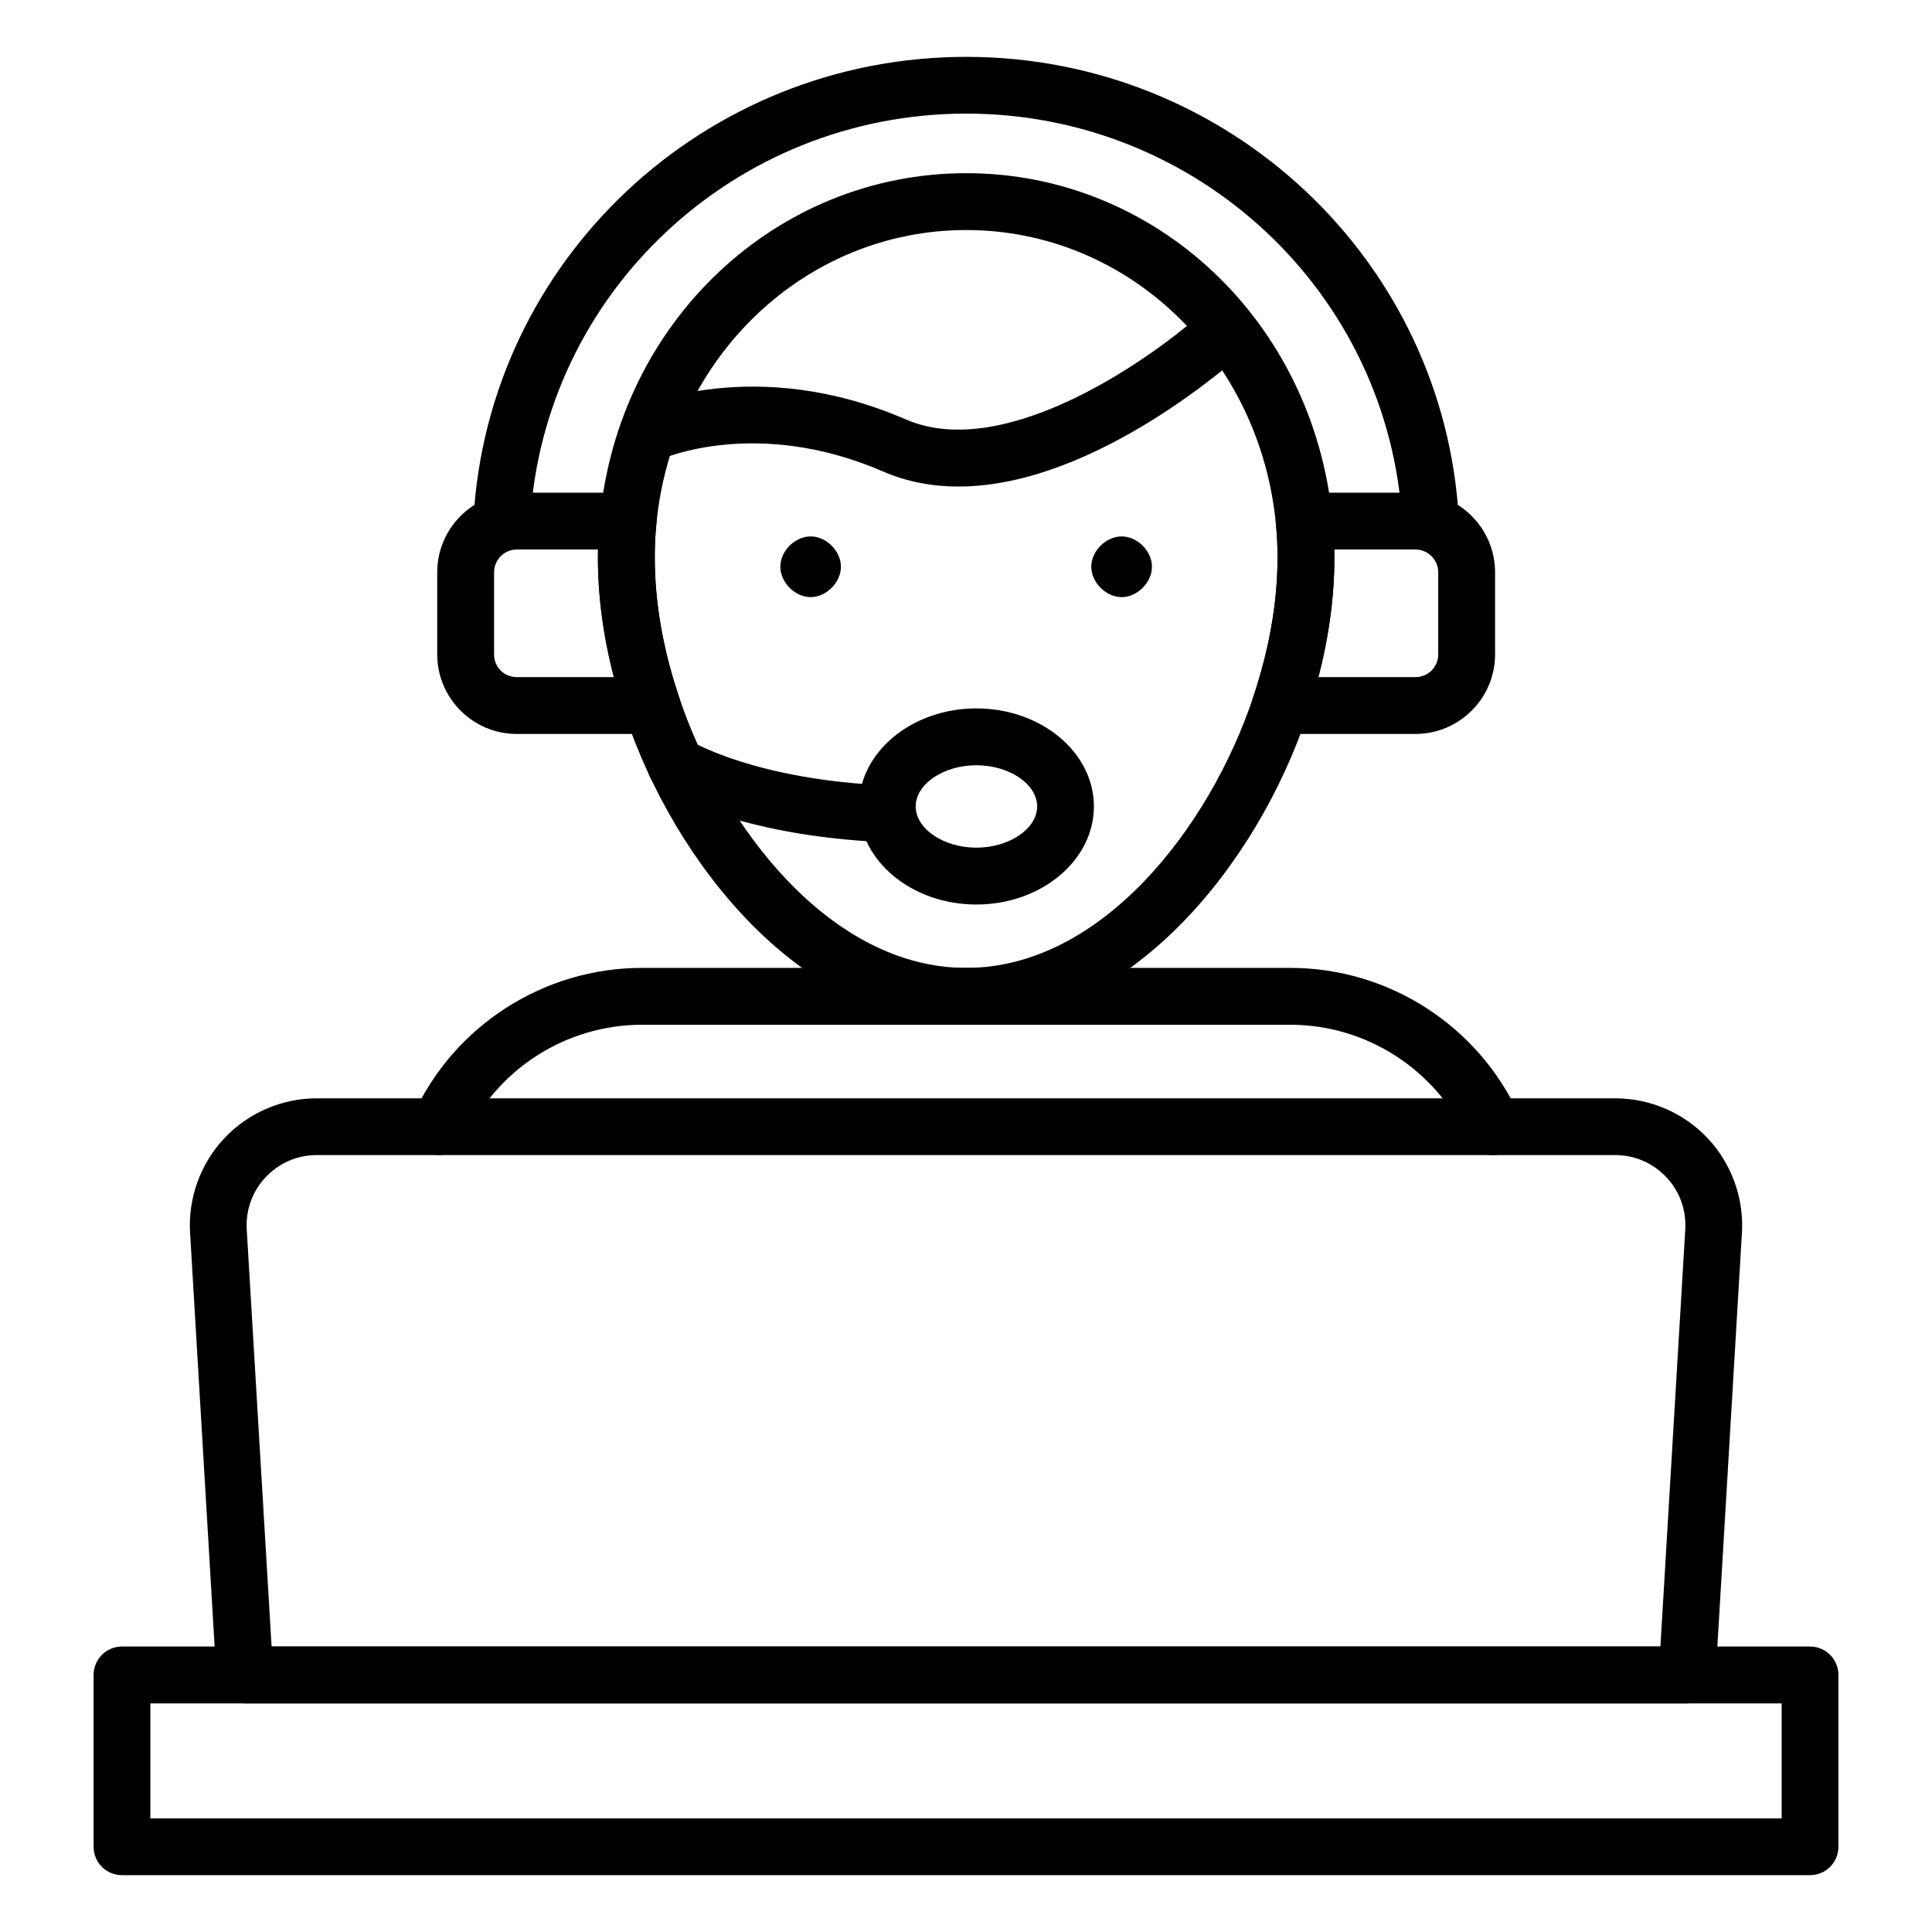
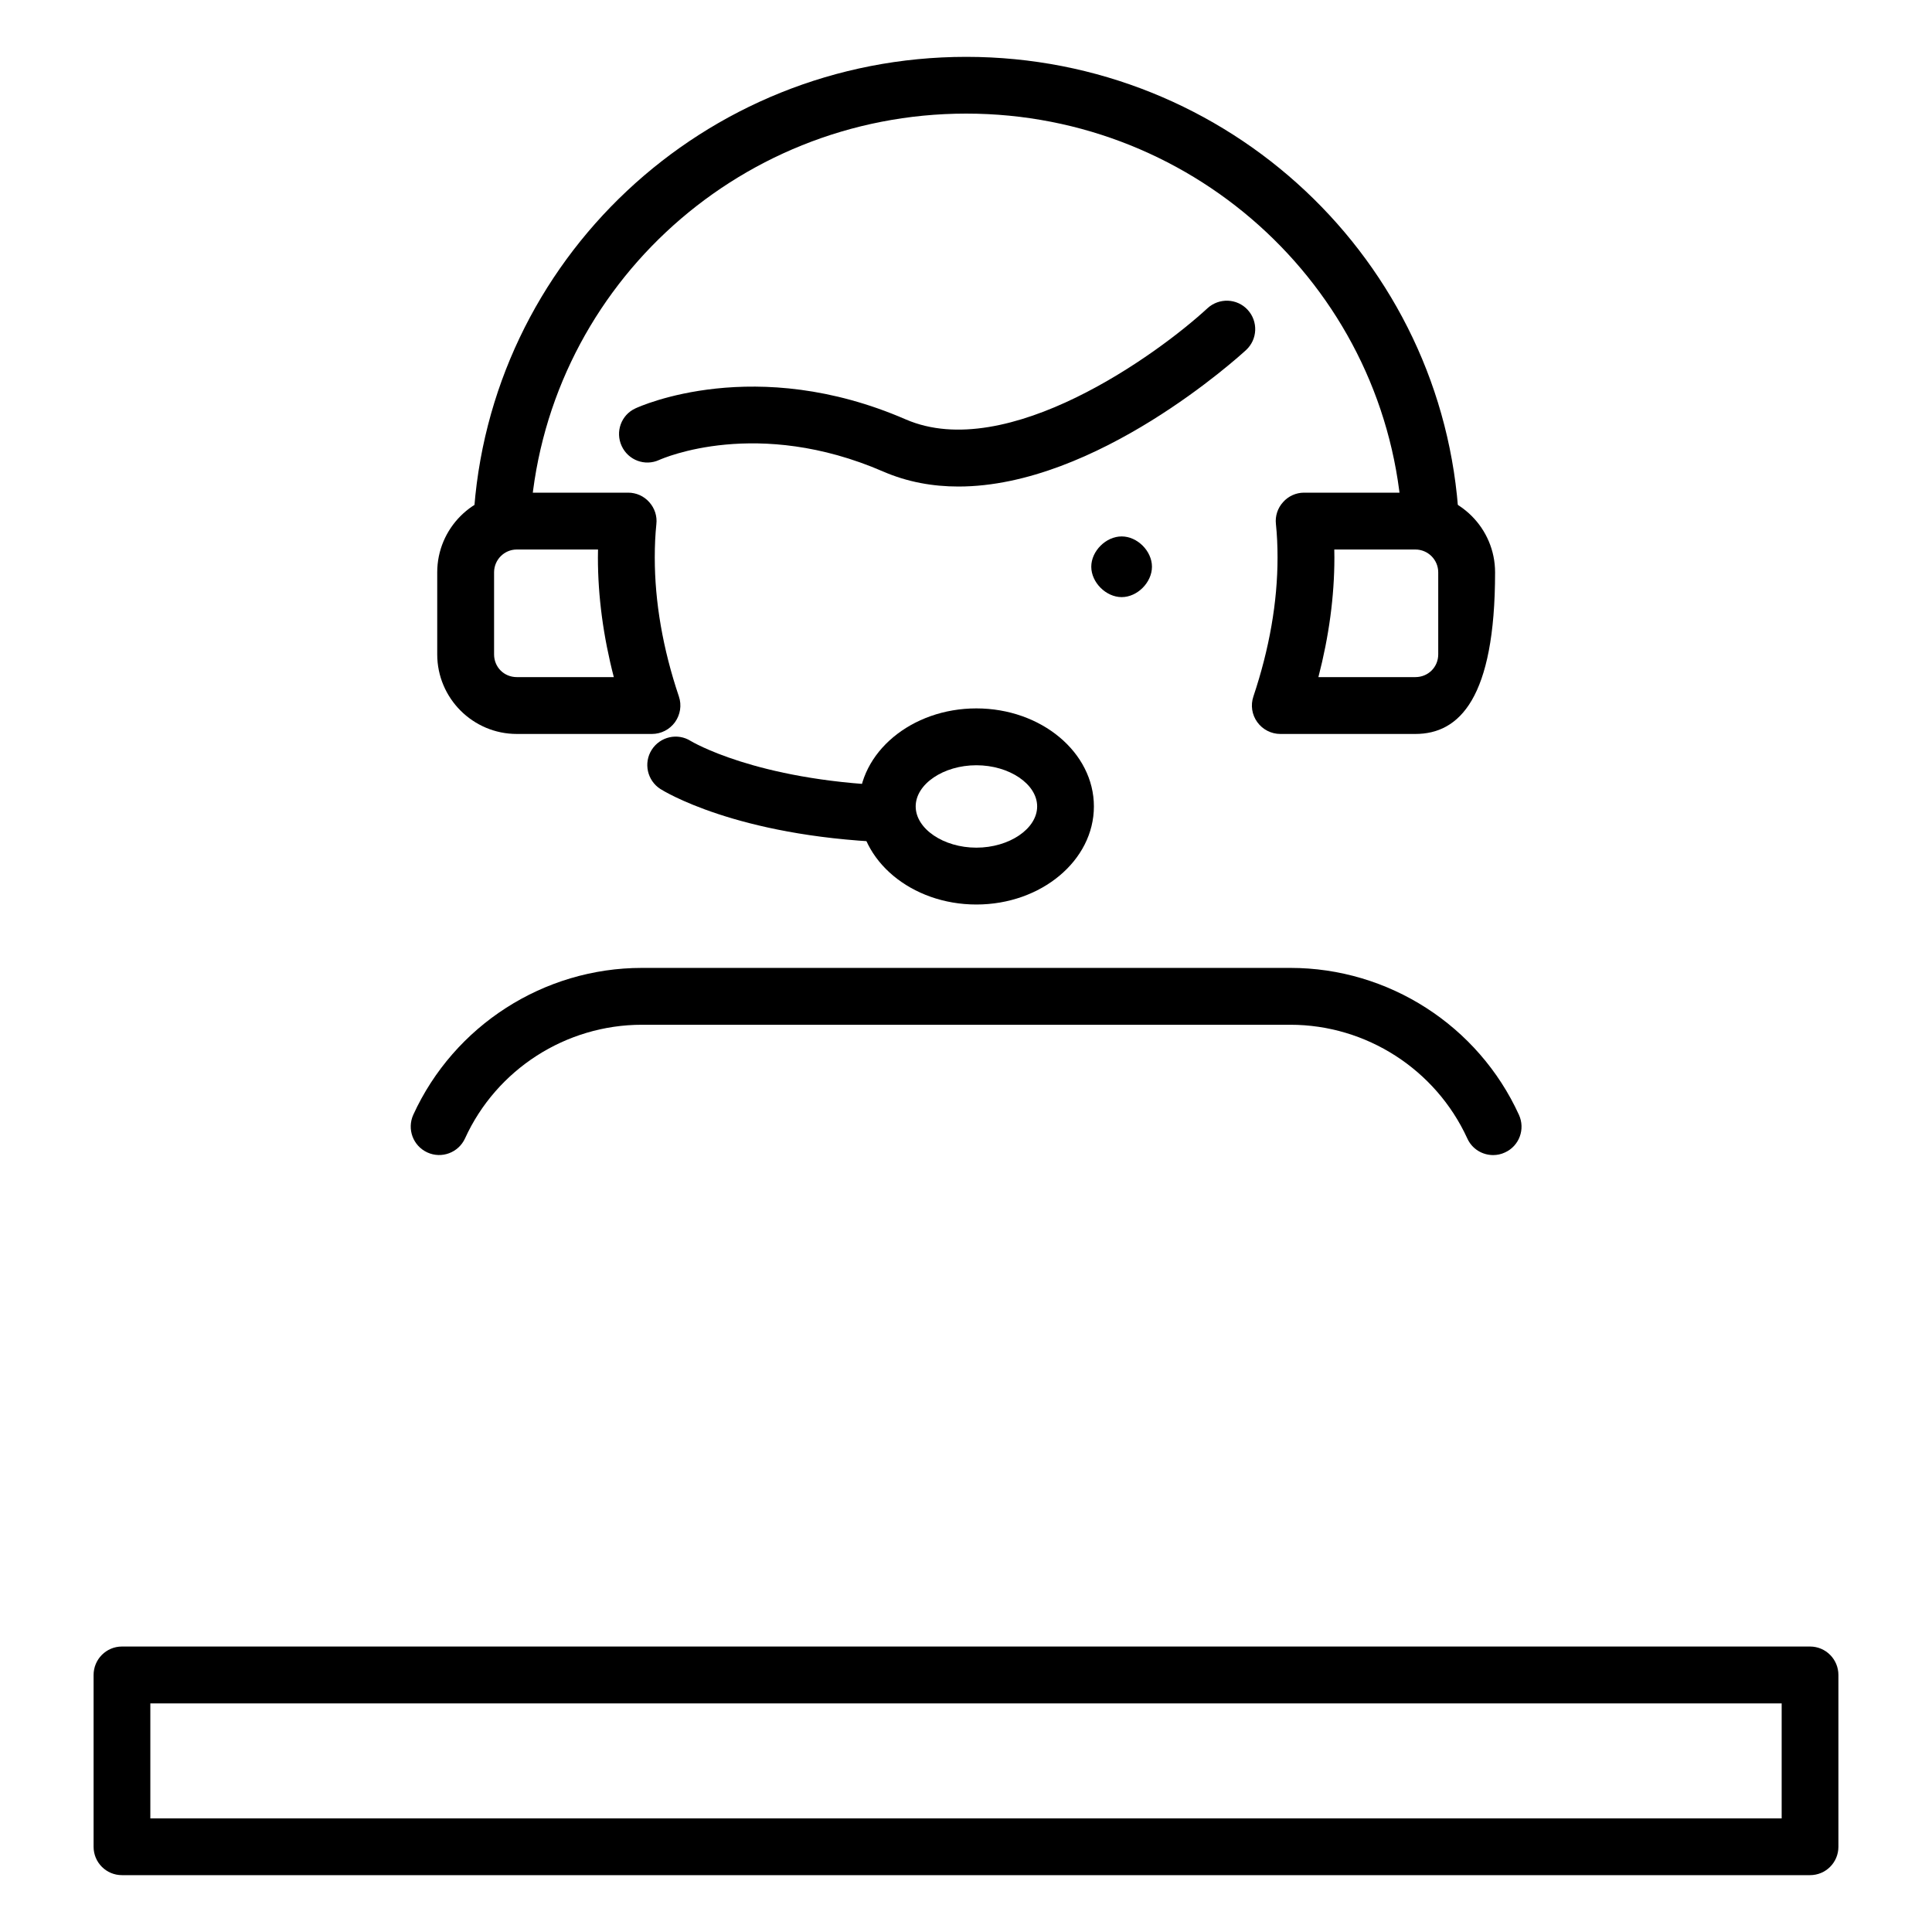
<svg xmlns="http://www.w3.org/2000/svg" width="75px" height="75px" viewBox="0 0 75 75" version="1.1">
  <g id="surface1">
    <path style=" stroke:none;fill-rule:nonzero;fill:rgb(0%,0%,0%);fill-opacity:1;" d="M 57.965 44.84 C 57.543 44.84 57.145 44.602 56.961 44.195 C 55.734 41.516 53.039 39.781 50.094 39.781 L 24.918 39.781 C 21.969 39.781 19.273 41.512 18.051 44.195 C 17.797 44.746 17.145 44.992 16.59 44.738 C 16.035 44.484 15.793 43.832 16.043 43.277 C 17.625 39.812 21.109 37.574 24.918 37.574 L 50.094 37.574 C 53.902 37.574 57.383 39.812 58.965 43.277 C 59.219 43.832 58.977 44.488 58.422 44.738 C 58.273 44.809 58.117 44.84 57.965 44.84 Z M 57.965 44.84 " />
-     <path style=" stroke:none;fill-rule:nonzero;fill:rgb(0%,0%,0%);fill-opacity:1;" d="M 65.496 66.125 L 9.504 66.125 C 8.918 66.125 8.438 65.672 8.402 65.09 L 7.379 47.859 C 7.297 46.512 7.781 45.172 8.707 44.188 C 9.637 43.199 10.941 42.637 12.297 42.637 L 62.703 42.637 C 64.059 42.637 65.363 43.199 66.293 44.188 C 67.219 45.172 67.703 46.512 67.621 47.859 L 66.598 65.09 C 66.562 65.672 66.082 66.125 65.496 66.125 Z M 10.543 63.918 L 64.457 63.918 L 65.422 47.727 C 65.465 46.973 65.207 46.25 64.688 45.699 C 64.164 45.145 63.461 44.84 62.703 44.84 L 12.297 44.84 C 11.539 44.84 10.836 45.145 10.312 45.699 C 9.793 46.25 9.535 46.973 9.578 47.727 Z M 10.543 63.918 " />
-     <path style=" stroke:none;fill-rule:nonzero;fill:rgb(0%,0%,0%);fill-opacity:1;" d="M 37.508 39.781 C 31.16 39.781 26.191 33.539 24.262 27.738 C 23.566 25.656 23.211 23.605 23.211 21.645 C 23.211 21.098 23.234 20.598 23.289 20.113 C 24.023 12.484 30.137 6.723 37.508 6.723 C 44.875 6.723 50.984 12.484 51.723 20.125 C 51.773 20.602 51.801 21.102 51.801 21.645 C 51.801 23.609 51.445 25.66 50.75 27.742 C 48.816 33.539 43.852 39.781 37.508 39.781 Z M 37.508 8.93 C 31.281 8.93 26.109 13.832 25.48 20.336 C 25.438 20.754 25.418 21.18 25.418 21.645 C 25.418 23.367 25.73 25.184 26.355 27.039 C 28.043 32.113 32.254 37.574 37.508 37.574 C 42.758 37.574 46.969 32.113 48.656 27.043 C 49.277 25.184 49.594 23.371 49.594 21.645 C 49.594 21.18 49.574 20.754 49.531 20.344 C 48.902 13.832 43.734 8.93 37.508 8.93 Z M 37.508 8.93 " />
    <path style=" stroke:none;fill-rule:nonzero;fill:rgb(0%,0%,0%);fill-opacity:1;" d="M 55.531 21.332 C 54.953 21.332 54.465 20.879 54.434 20.289 C 53.938 11.387 46.504 4.41 37.508 4.41 C 28.508 4.41 21.074 11.387 20.578 20.289 C 20.543 20.898 20.051 21.359 19.418 21.332 C 18.809 21.297 18.344 20.777 18.379 20.168 C 18.934 10.098 27.34 2.207 37.508 2.207 C 47.676 2.207 56.078 10.098 56.633 20.168 C 56.668 20.777 56.203 21.297 55.594 21.332 C 55.574 21.332 55.555 21.332 55.531 21.332 Z M 55.531 21.332 " />
    <path style=" stroke:none;fill-rule:nonzero;fill:rgb(0%,0%,0%);fill-opacity:1;" d="M 25.309 28.492 L 20.062 28.492 C 18.359 28.492 16.973 27.105 16.973 25.402 L 16.973 22.219 C 16.973 20.512 18.359 19.125 20.062 19.125 L 24.383 19.125 C 24.699 19.125 24.996 19.258 25.203 19.492 C 25.414 19.727 25.516 20.035 25.48 20.348 C 25.438 20.754 25.418 21.18 25.418 21.645 C 25.418 23.367 25.73 25.184 26.355 27.039 C 26.469 27.375 26.41 27.746 26.203 28.035 C 25.996 28.32 25.664 28.492 25.309 28.492 Z M 20.062 21.332 C 19.574 21.332 19.18 21.73 19.18 22.219 L 19.18 25.402 C 19.18 25.898 19.566 26.285 20.062 26.285 L 23.828 26.285 C 23.418 24.703 23.211 23.148 23.211 21.645 C 23.211 21.539 23.211 21.434 23.215 21.332 Z M 20.062 21.332 " />
-     <path style=" stroke:none;fill-rule:nonzero;fill:rgb(0%,0%,0%);fill-opacity:1;" d="M 54.945 28.492 L 49.703 28.492 C 49.348 28.492 49.016 28.32 48.809 28.035 C 48.598 27.746 48.543 27.375 48.656 27.039 C 49.277 25.184 49.594 23.371 49.594 21.645 C 49.594 21.18 49.574 20.754 49.531 20.344 C 49.496 20.035 49.598 19.723 49.809 19.492 C 50.016 19.258 50.312 19.125 50.625 19.125 L 54.945 19.125 C 56.652 19.125 58.039 20.512 58.039 22.219 L 58.039 25.402 C 58.039 27.105 56.652 28.492 54.945 28.492 Z M 51.18 26.285 L 54.945 26.285 C 55.441 26.285 55.832 25.898 55.832 25.402 L 55.832 22.219 C 55.832 21.73 55.434 21.332 54.945 21.332 L 51.797 21.332 C 51.797 21.434 51.801 21.539 51.801 21.645 C 51.801 23.148 51.59 24.707 51.18 26.285 Z M 51.18 26.285 " />
+     <path style=" stroke:none;fill-rule:nonzero;fill:rgb(0%,0%,0%);fill-opacity:1;" d="M 54.945 28.492 L 49.703 28.492 C 49.348 28.492 49.016 28.32 48.809 28.035 C 48.598 27.746 48.543 27.375 48.656 27.039 C 49.277 25.184 49.594 23.371 49.594 21.645 C 49.594 21.18 49.574 20.754 49.531 20.344 C 49.496 20.035 49.598 19.723 49.809 19.492 C 50.016 19.258 50.312 19.125 50.625 19.125 L 54.945 19.125 C 56.652 19.125 58.039 20.512 58.039 22.219 C 58.039 27.105 56.652 28.492 54.945 28.492 Z M 51.18 26.285 L 54.945 26.285 C 55.441 26.285 55.832 25.898 55.832 25.402 L 55.832 22.219 C 55.832 21.73 55.434 21.332 54.945 21.332 L 51.797 21.332 C 51.797 21.434 51.801 21.539 51.801 21.645 C 51.801 23.148 51.59 24.707 51.18 26.285 Z M 51.18 26.285 " />
    <path style=" stroke:none;fill-rule:nonzero;fill:rgb(0%,0%,0%);fill-opacity:1;" d="M 34.441 32.695 C 34.426 32.695 34.41 32.695 34.395 32.695 C 28.562 32.453 25.754 30.703 25.637 30.629 C 25.125 30.301 24.973 29.617 25.301 29.105 C 25.629 28.594 26.305 28.441 26.816 28.766 C 26.844 28.781 29.316 30.277 34.488 30.492 C 35.098 30.516 35.57 31.031 35.543 31.637 C 35.52 32.23 35.031 32.695 34.441 32.695 Z M 34.441 32.695 " />
    <path style=" stroke:none;fill-rule:nonzero;fill:rgb(0%,0%,0%);fill-opacity:1;" d="M 37.902 35.113 C 35.387 35.113 33.34 33.406 33.34 31.305 C 33.34 29.207 35.387 27.5 37.902 27.5 C 40.418 27.5 42.465 29.207 42.465 31.305 C 42.465 33.406 40.418 35.113 37.902 35.113 Z M 37.902 29.707 C 36.625 29.707 35.547 30.438 35.547 31.305 C 35.547 32.172 36.625 32.906 37.902 32.906 C 39.18 32.906 40.262 32.172 40.262 31.305 C 40.262 30.438 39.18 29.707 37.902 29.707 Z M 37.902 29.707 " />
    <path style=" stroke:none;fill-rule:nonzero;fill:rgb(0%,0%,0%);fill-opacity:1;" d="M 37.207 18.887 C 36.215 18.887 35.23 18.715 34.285 18.305 C 29.395 16.184 25.742 17.789 25.59 17.855 C 25.039 18.109 24.387 17.867 24.133 17.312 C 23.879 16.762 24.113 16.109 24.664 15.855 C 24.852 15.766 29.324 13.746 35.16 16.281 C 39.098 17.988 44.953 13.742 46.875 11.965 C 47.324 11.555 48.02 11.578 48.434 12.027 C 48.848 12.477 48.82 13.172 48.375 13.586 C 48.098 13.84 42.559 18.887 37.207 18.887 Z M 37.207 18.887 " />
-     <path style=" stroke:none;fill-rule:nonzero;fill:rgb(0%,0%,0%);fill-opacity:1;" d="M 31.469 23.18 C 30.859 23.18 30.293 22.609 30.293 22 C 30.293 21.391 30.859 20.824 31.469 20.824 C 32.078 20.824 32.645 21.391 32.645 22 C 32.645 22.609 32.078 23.18 31.469 23.18 Z M 31.469 23.18 " />
    <path style=" stroke:none;fill-rule:nonzero;fill:rgb(0%,0%,0%);fill-opacity:1;" d="M 43.543 23.18 C 42.934 23.18 42.363 22.609 42.363 22 C 42.363 21.391 42.934 20.824 43.543 20.824 C 44.152 20.824 44.719 21.391 44.719 22 C 44.719 22.609 44.152 23.18 43.543 23.18 Z M 43.543 23.18 " />
    <path style=" stroke:none;fill-rule:nonzero;fill:rgb(0%,0%,0%);fill-opacity:1;" d="M 70.266 72.793 L 4.734 72.793 C 4.125 72.793 3.633 72.301 3.633 71.691 L 3.633 65.023 C 3.633 64.414 4.125 63.918 4.734 63.918 L 70.266 63.918 C 70.875 63.918 71.367 64.414 71.367 65.023 L 71.367 71.691 C 71.367 72.301 70.875 72.793 70.266 72.793 Z M 5.836 70.59 L 69.164 70.59 L 69.164 66.125 L 5.836 66.125 Z M 5.836 70.59 " />
  </g>
</svg>